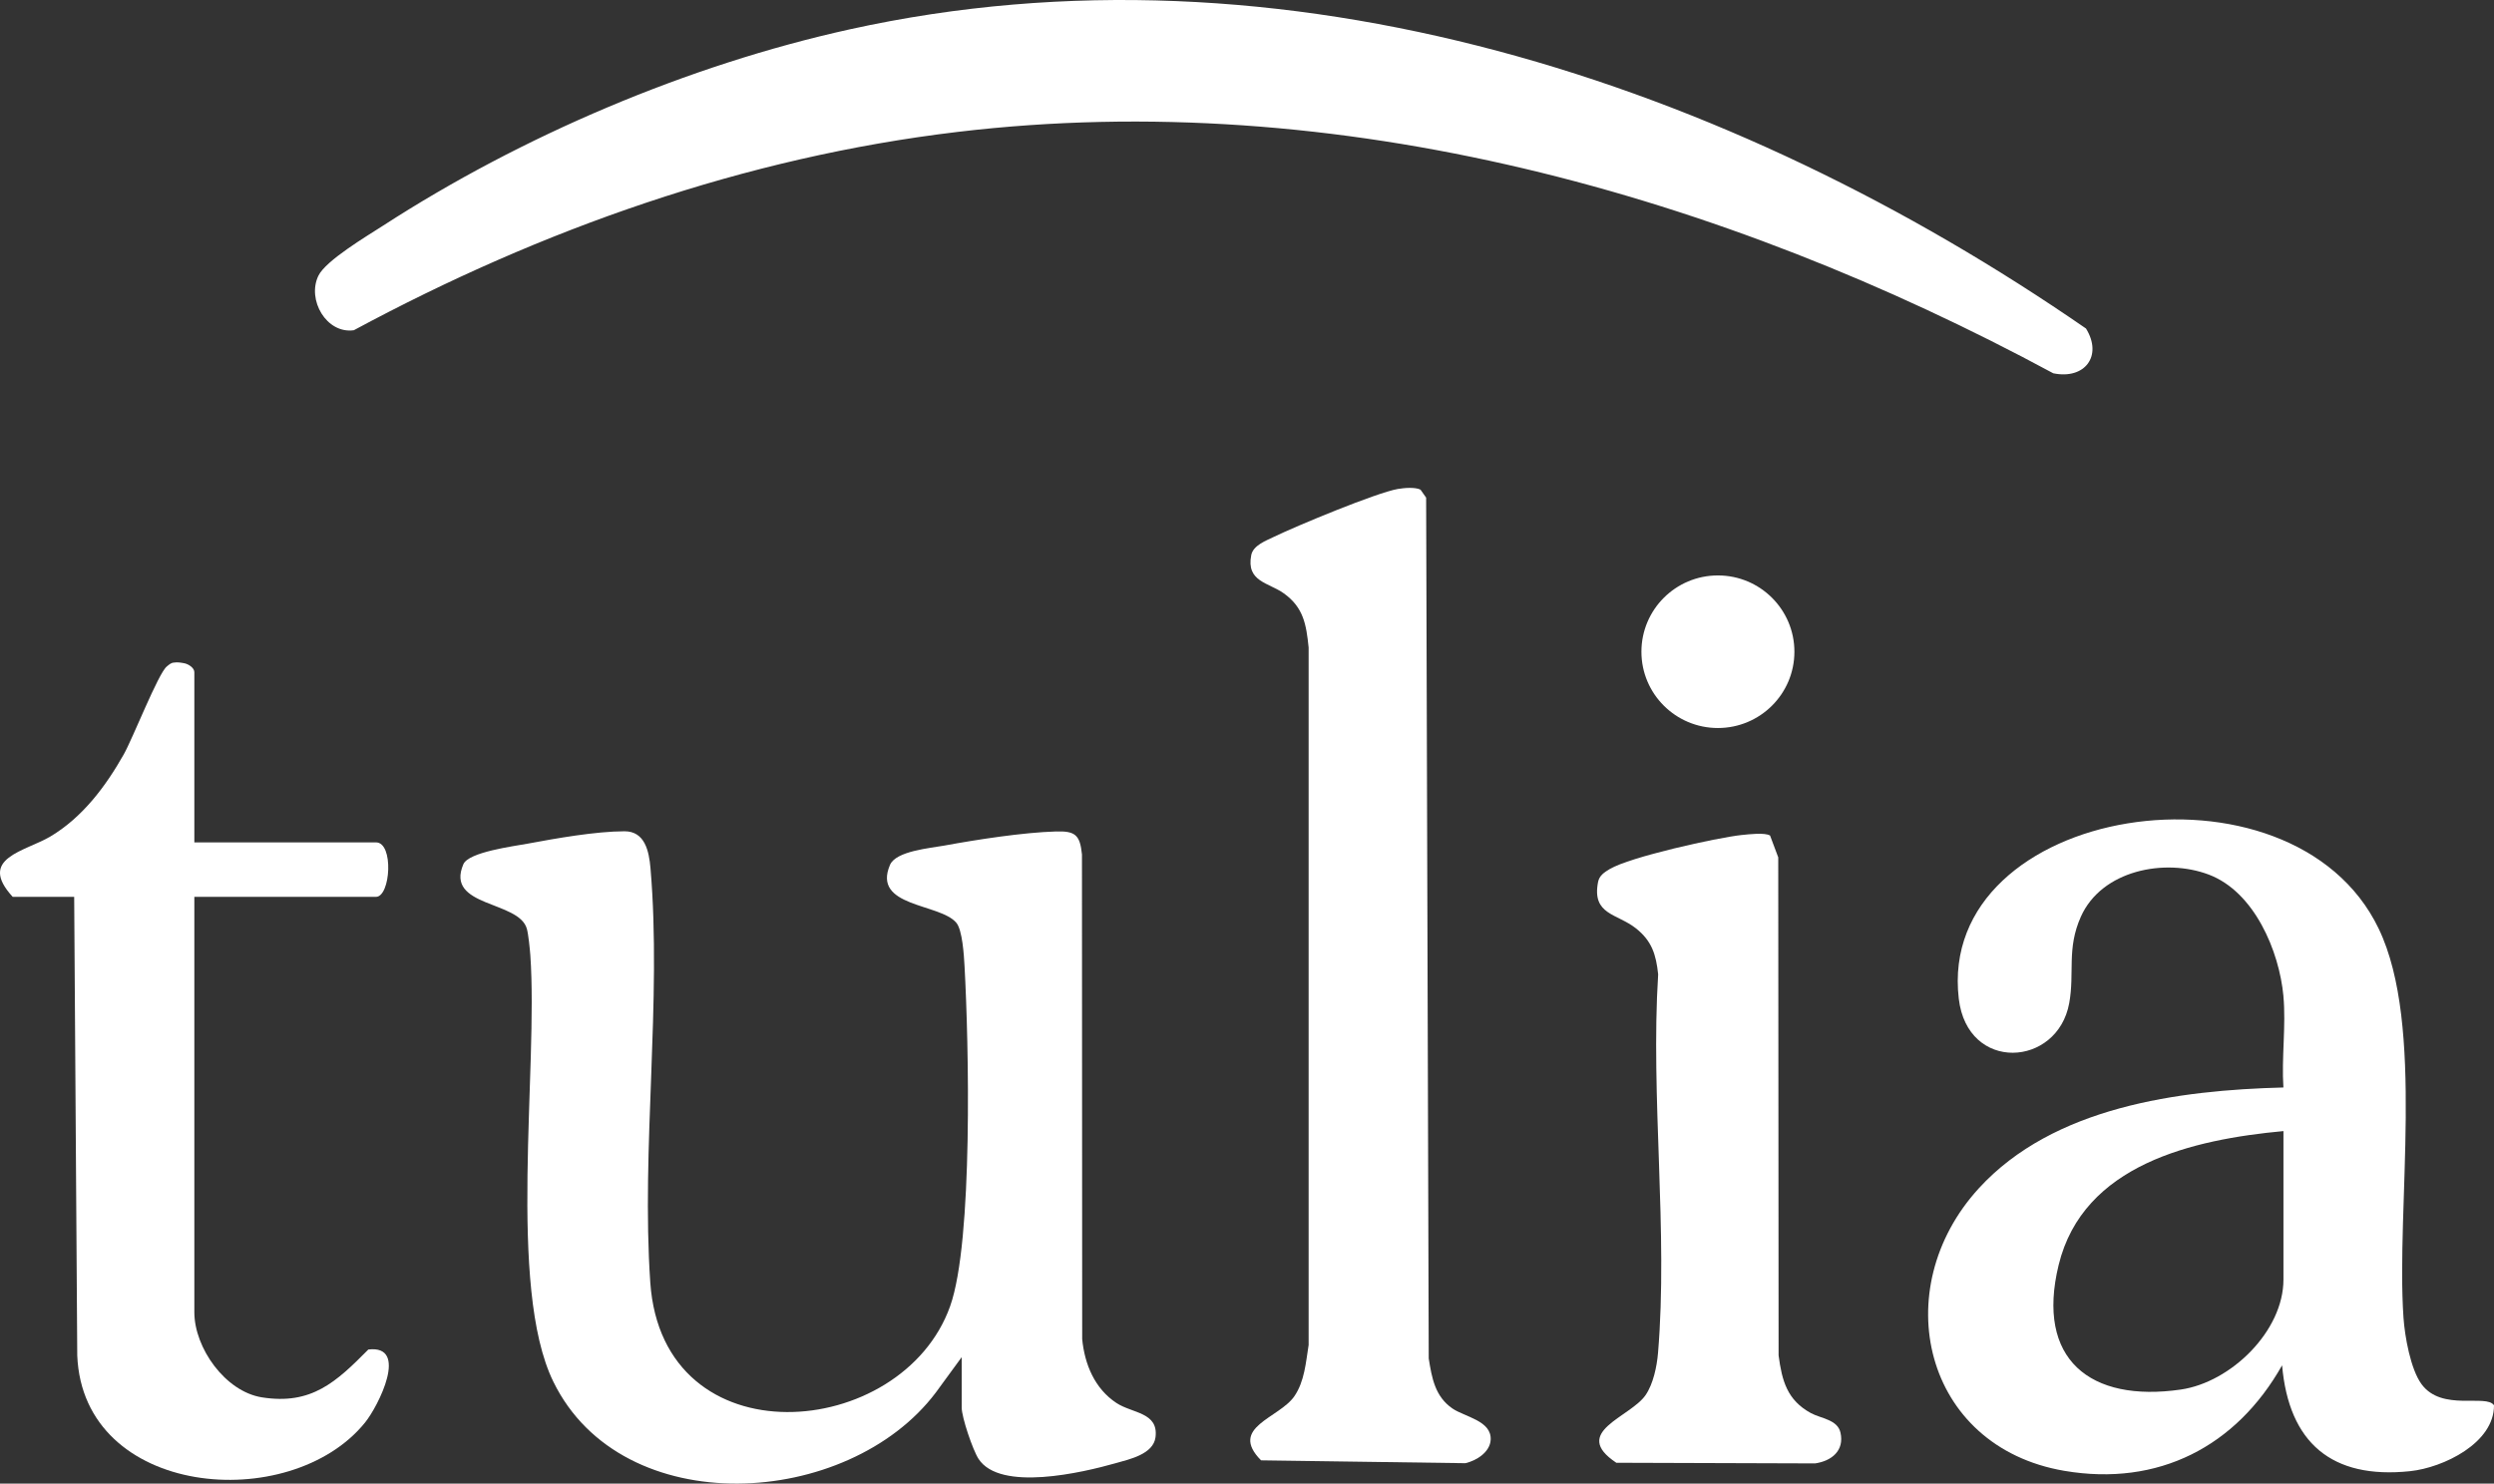
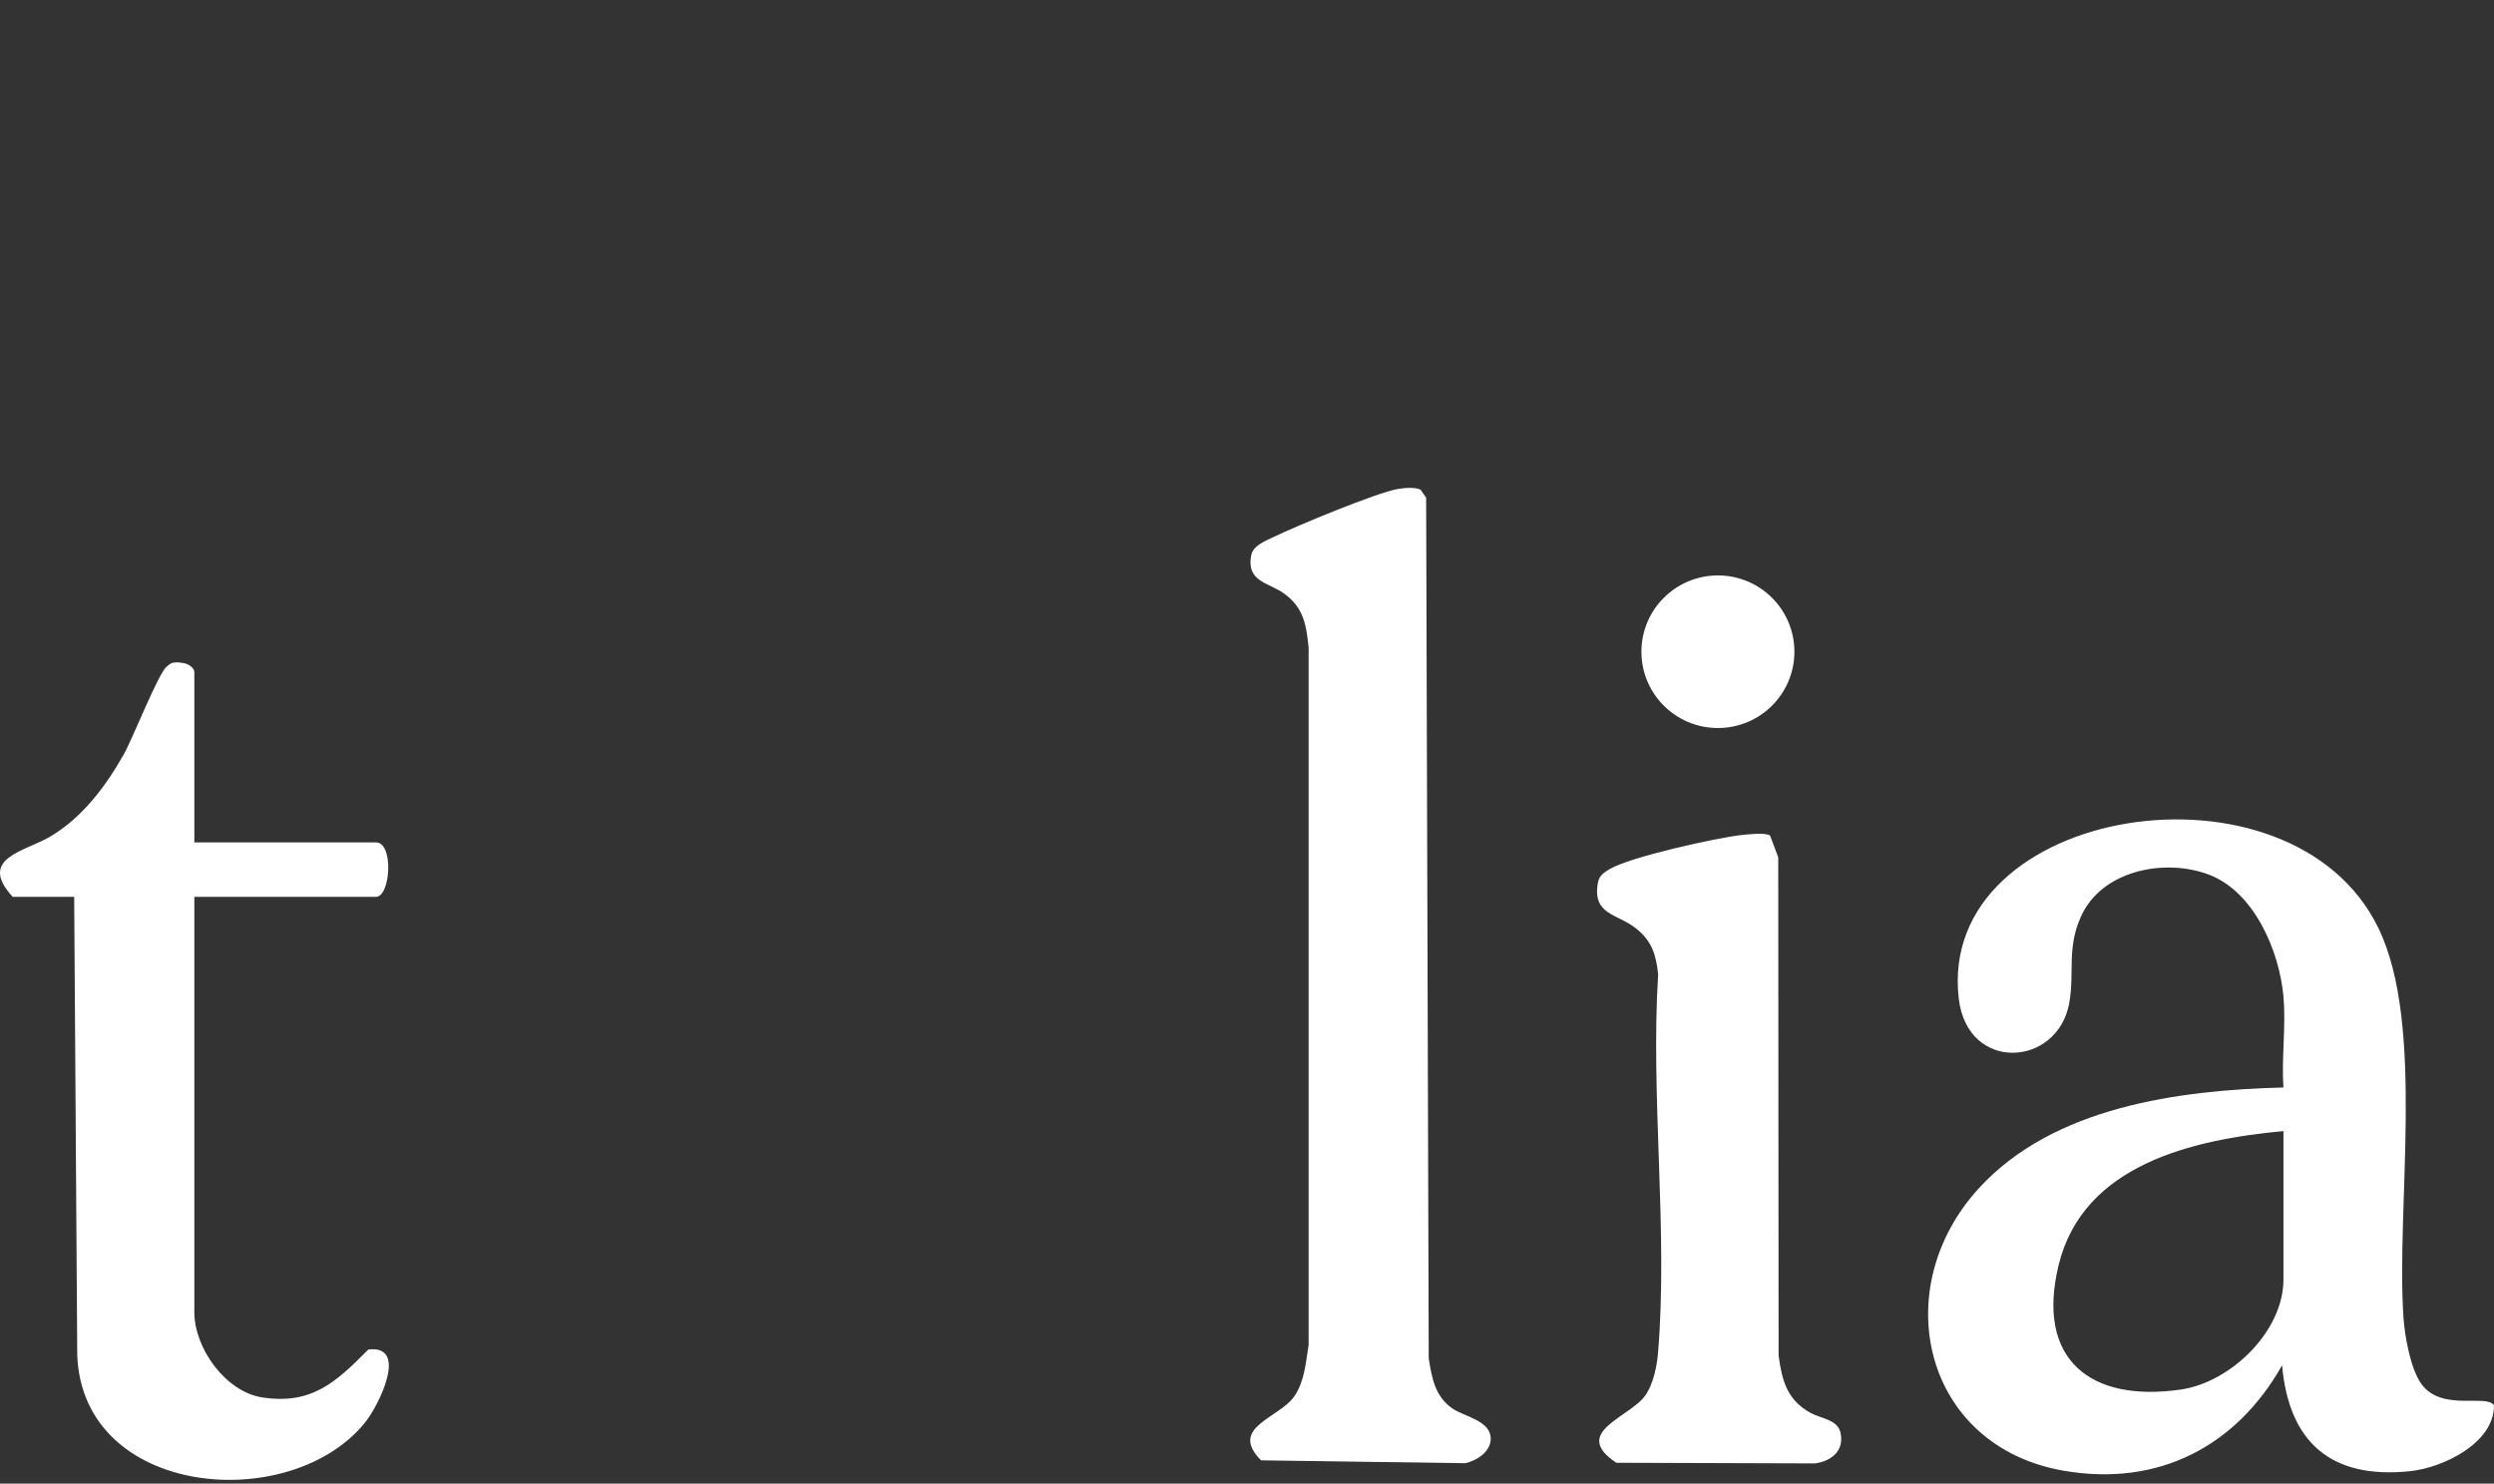
<svg xmlns="http://www.w3.org/2000/svg" width="121" height="72" viewBox="0 0 121 72" fill="none">
  <rect x="0" y="0" width="121" height="72" fill="#333333" stroke="none" />
-   <path d="M101.204 15.941C102.03 17.272 101.145 18.432 99.618 18.116C83.516 9.428 64.933 4.205 46.475 6.4C36.137 7.629 26.274 11.123 17.167 16.026C15.842 16.214 14.881 14.55 15.447 13.382C15.806 12.639 17.808 11.454 18.579 10.955C25.308 6.597 33.372 3.16 41.222 1.425C62.3 -3.233 83.956 4.029 101.202 15.941H101.204Z" fill="white" />
-   <path d="M46.658 65.863L45.401 67.582C41.151 73.222 30.193 73.898 26.847 67.056C24.602 62.467 26.117 51.868 25.73 46.361C25.707 46.048 25.636 45.343 25.561 45.075C25.181 43.699 21.581 44.035 22.481 41.941C22.735 41.348 24.915 41.07 25.589 40.945C26.986 40.684 28.9 40.346 30.297 40.342C31.285 40.339 31.488 41.3 31.559 42.133C32.112 48.549 31.106 55.752 31.549 62.234C32.144 70.928 43.77 69.938 46.098 63.388C47.221 60.229 47 50.558 46.796 46.89C46.767 46.357 46.693 45.132 46.395 44.779C45.592 43.831 42.297 44.028 43.18 41.972C43.471 41.297 45.137 41.161 45.818 41.036C47.415 40.742 49.634 40.399 51.232 40.351C52.167 40.323 52.399 40.52 52.493 41.469L52.504 64.986C52.623 66.209 53.108 67.389 54.165 68.087C54.938 68.597 56.216 68.533 56.061 69.75C55.955 70.573 54.803 70.818 54.133 71.008C52.513 71.468 48.519 72.407 47.474 70.798C47.195 70.367 46.658 68.784 46.658 68.308V65.863Z" fill="white" />
  <path d="M110.785 48.349C110.581 46.148 109.372 43.28 107.164 42.445C105.023 41.635 101.962 42.232 100.955 44.491C100.26 46.049 100.661 47.205 100.391 48.686C99.822 51.799 95.453 52.059 95.033 48.467C93.932 39.057 111.198 36.322 115.403 45.063C117.672 49.779 116.238 58.564 116.609 63.951C116.671 64.853 116.952 66.45 117.485 67.175C118.475 68.522 120.625 67.631 121 68.201C121.011 70.028 118.549 71.226 116.928 71.397C113.122 71.797 111.048 70.016 110.719 66.259C108.494 70.203 104.713 72.158 100.152 71.38C93.317 70.213 91.522 62.566 96.009 57.665C99.629 53.712 105.684 52.908 110.783 52.776C110.687 51.346 110.915 49.758 110.783 48.348L110.785 48.349ZM110.785 54.892C106.41 55.3 101.069 56.499 99.878 61.392C98.764 65.968 101.403 68.073 105.803 67.436C108.23 67.084 110.785 64.608 110.785 62.096V54.892Z" fill="white" />
  <path d="M67.821 23.73C68.121 23.678 68.652 23.631 68.918 23.763L69.191 24.151L69.317 65.926C69.468 66.876 69.623 67.77 70.463 68.352C71.059 68.764 72.374 68.944 72.322 69.874C72.289 70.476 71.63 70.888 71.094 71.01L61.181 70.871C59.591 69.26 62.062 68.834 62.8 67.757C63.295 67.032 63.354 66.115 63.49 65.273V31.425C63.375 30.31 63.245 29.482 62.285 28.795C61.545 28.267 60.453 28.234 60.706 26.939C60.799 26.466 61.422 26.24 61.806 26.053C62.898 25.525 66.776 23.911 67.821 23.729V23.73Z" fill="white" />
  <path d="M0.617 43.525C-1.119 41.635 1.233 41.32 2.448 40.593C4.006 39.663 5.128 38.164 6.006 36.608C6.451 35.816 7.68 32.674 8.092 32.345C8.201 32.259 8.291 32.164 8.442 32.156C8.61 32.128 8.775 32.157 8.939 32.188C9.142 32.225 9.429 32.411 9.429 32.62V40.881H18.24C19.117 40.881 18.95 43.525 18.24 43.525H9.429V63.682C9.429 65.413 10.925 67.531 12.707 67.814C15.118 68.196 16.315 67.063 17.87 65.493C19.86 65.253 18.358 68.237 17.711 69.036C14.081 73.525 4.025 72.682 3.748 65.781L3.599 43.525H0.617Z" fill="white" />
  <path d="M84.521 40.522C84.851 40.487 85.623 40.396 85.877 40.549L86.274 41.608L86.291 65.779C86.455 67.015 86.708 67.951 87.858 68.578C88.344 68.842 89.153 68.889 89.294 69.528C89.488 70.398 88.868 70.901 88.065 71.02L78.418 70.989C76.183 69.499 79.097 68.786 79.838 67.704C80.211 67.161 80.386 66.313 80.441 65.662C80.936 59.777 80.073 53.24 80.448 47.286C80.346 46.323 80.141 45.665 79.372 45.055C78.45 44.324 77.22 44.402 77.533 42.8C77.594 42.49 77.842 42.328 78.099 42.175C79.073 41.591 83.289 40.651 84.522 40.52L84.521 40.522Z" fill="white" />
  <path d="M83.347 35.331C85.397 35.331 87.058 33.673 87.058 31.629C87.058 29.584 85.397 27.926 83.347 27.926C81.297 27.926 79.636 29.584 79.636 31.629C79.636 33.673 81.297 35.331 83.347 35.331Z" fill="white" />
</svg>